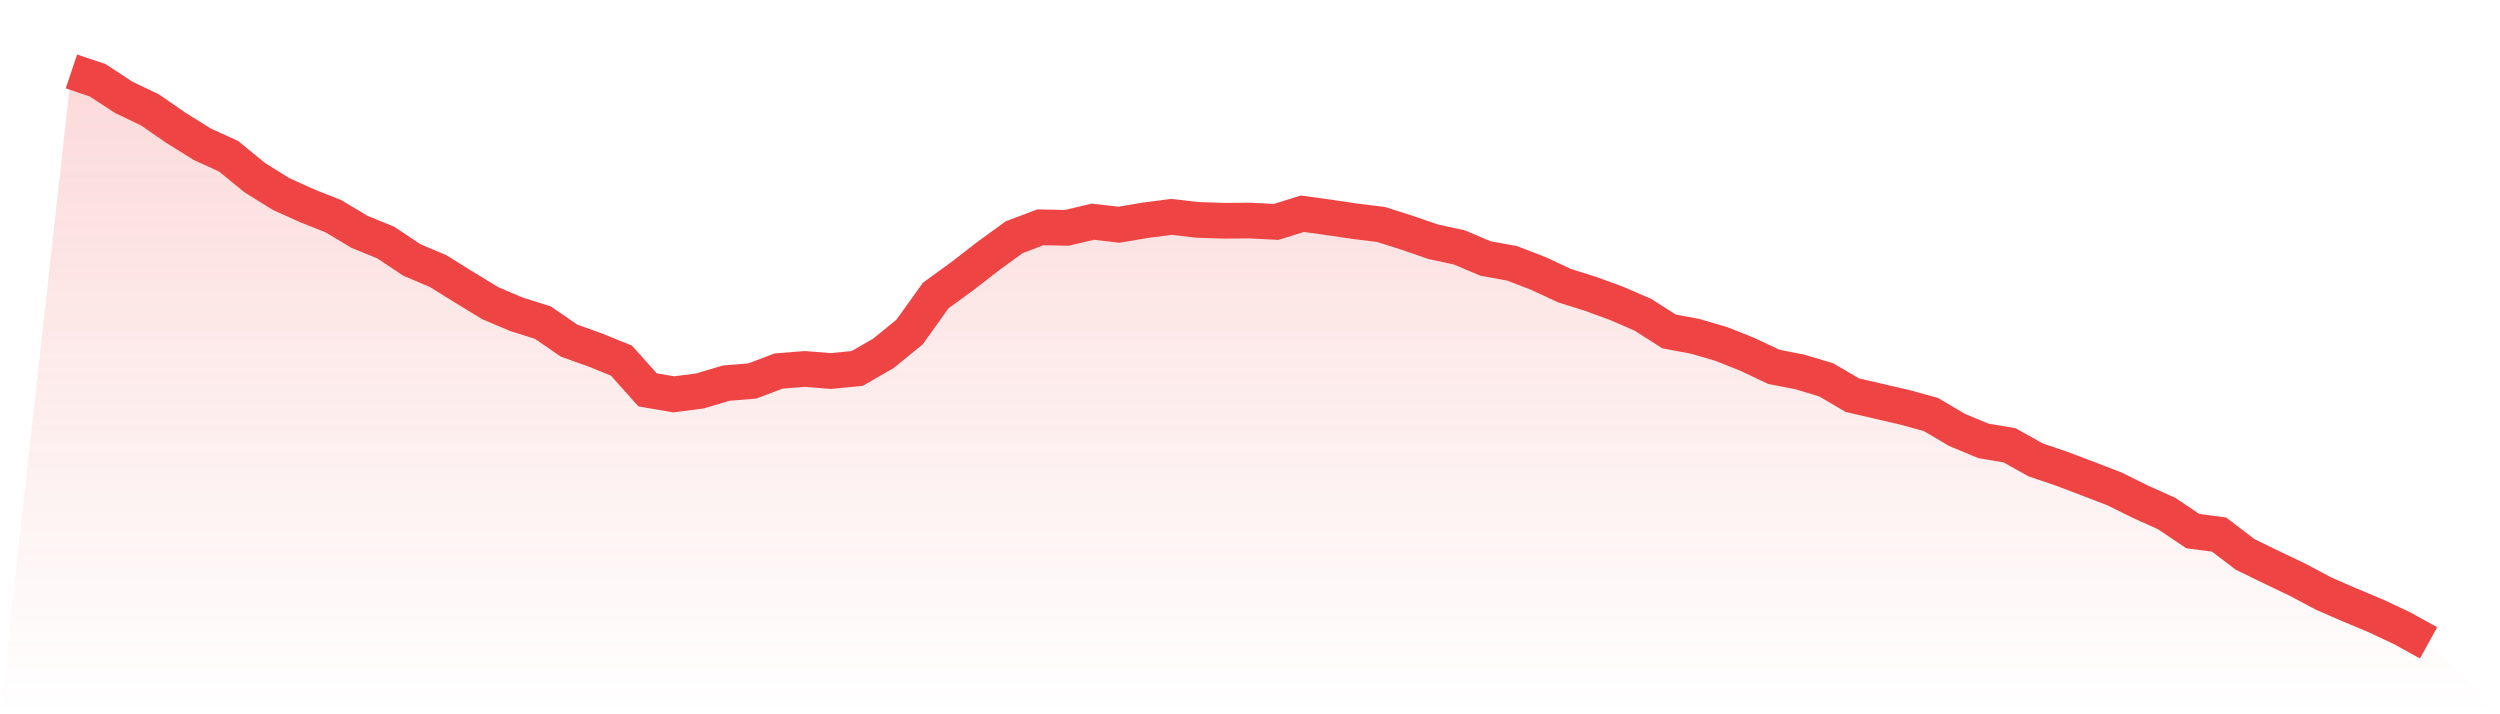
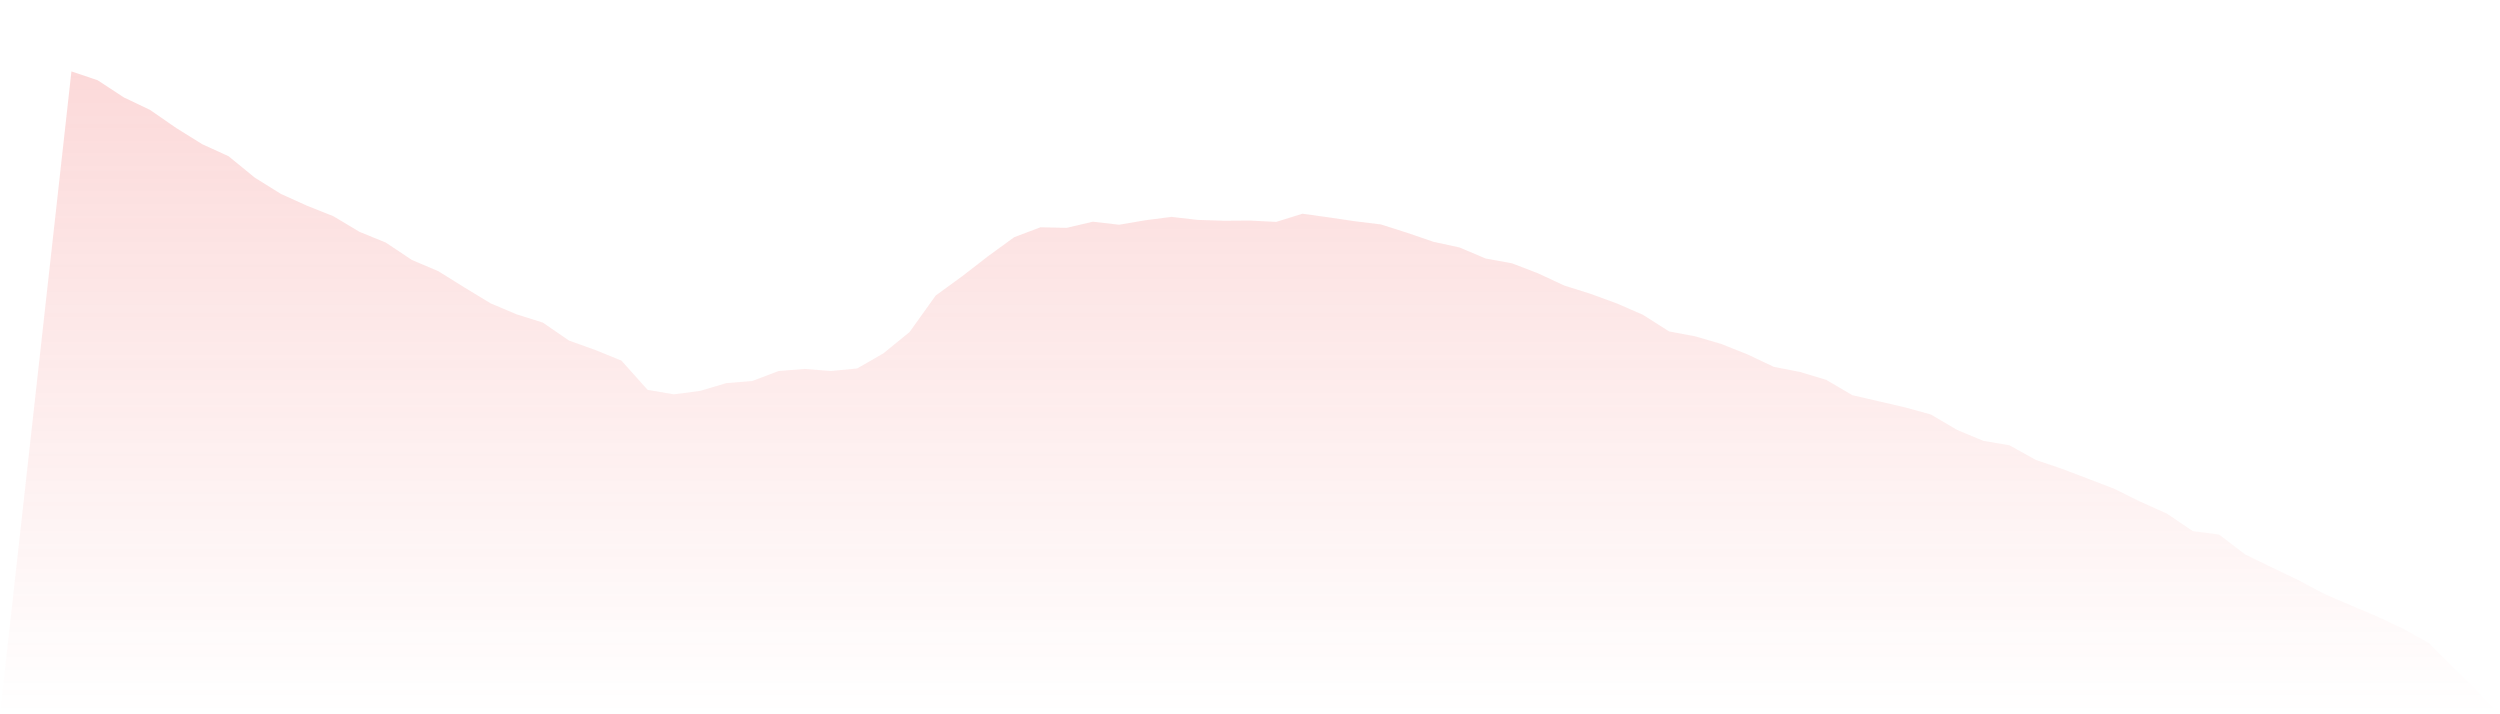
<svg xmlns="http://www.w3.org/2000/svg" viewBox="0 0 140 40">
  <defs>
    <linearGradient id="gradient" x1="0" x2="0" y1="0" y2="1">
      <stop offset="0%" stop-color="#ef4444" stop-opacity="0.2" />
      <stop offset="100%" stop-color="#ef4444" stop-opacity="0" />
    </linearGradient>
  </defs>
  <path d="M4,4 L4,4 L5.467,4.493 L6.933,5.454 L8.4,6.154 L9.867,7.168 L11.333,8.08 L12.8,8.749 L14.267,9.948 L15.733,10.861 L17.2,11.524 L18.667,12.107 L20.133,12.983 L21.6,13.582 L23.067,14.559 L24.533,15.18 L26,16.092 L27.467,16.984 L28.933,17.604 L30.4,18.066 L31.867,19.074 L33.333,19.599 L34.8,20.194 L36.267,21.833 L37.733,22.083 L39.2,21.892 L40.667,21.456 L42.133,21.334 L43.6,20.777 L45.067,20.661 L46.533,20.777 L48,20.634 L49.467,19.79 L50.933,18.597 L52.4,16.549 L53.867,15.482 L55.333,14.347 L56.8,13.28 L58.267,12.728 L59.733,12.76 L61.2,12.415 L62.667,12.585 L64.133,12.336 L65.6,12.145 L67.067,12.314 L68.533,12.362 L70,12.352 L71.467,12.426 L72.933,11.969 L74.4,12.171 L75.867,12.389 L77.333,12.569 L78.8,13.036 L80.267,13.54 L81.733,13.858 L83.2,14.479 L84.667,14.744 L86.133,15.307 L87.6,15.991 L89.067,16.453 L90.533,16.989 L92,17.626 L93.467,18.559 L94.933,18.835 L96.4,19.265 L97.867,19.849 L99.333,20.544 L100.8,20.83 L102.267,21.271 L103.733,22.13 L105.2,22.47 L106.667,22.809 L108.133,23.213 L109.6,24.078 L111.067,24.688 L112.533,24.937 L114,25.754 L115.467,26.253 L116.933,26.81 L118.4,27.373 L119.867,28.099 L121.333,28.757 L122.8,29.744 L124.267,29.935 L125.733,31.05 L127.2,31.766 L128.667,32.466 L130.133,33.246 L131.6,33.883 L133.067,34.498 L134.533,35.188 L136,36 L140,40 L0,40 z" fill="url(#gradient)" />
-   <path d="M4,4 L4,4 L5.467,4.493 L6.933,5.454 L8.4,6.154 L9.867,7.168 L11.333,8.08 L12.8,8.749 L14.267,9.948 L15.733,10.861 L17.2,11.524 L18.667,12.107 L20.133,12.983 L21.6,13.582 L23.067,14.559 L24.533,15.18 L26,16.092 L27.467,16.984 L28.933,17.604 L30.4,18.066 L31.867,19.074 L33.333,19.599 L34.8,20.194 L36.267,21.833 L37.733,22.083 L39.2,21.892 L40.667,21.456 L42.133,21.334 L43.6,20.777 L45.067,20.661 L46.533,20.777 L48,20.634 L49.467,19.79 L50.933,18.597 L52.4,16.549 L53.867,15.482 L55.333,14.347 L56.8,13.28 L58.267,12.728 L59.733,12.76 L61.2,12.415 L62.667,12.585 L64.133,12.336 L65.6,12.145 L67.067,12.314 L68.533,12.362 L70,12.352 L71.467,12.426 L72.933,11.969 L74.4,12.171 L75.867,12.389 L77.333,12.569 L78.8,13.036 L80.267,13.54 L81.733,13.858 L83.2,14.479 L84.667,14.744 L86.133,15.307 L87.6,15.991 L89.067,16.453 L90.533,16.989 L92,17.626 L93.467,18.559 L94.933,18.835 L96.4,19.265 L97.867,19.849 L99.333,20.544 L100.8,20.83 L102.267,21.271 L103.733,22.13 L105.2,22.47 L106.667,22.809 L108.133,23.213 L109.6,24.078 L111.067,24.688 L112.533,24.937 L114,25.754 L115.467,26.253 L116.933,26.81 L118.4,27.373 L119.867,28.099 L121.333,28.757 L122.8,29.744 L124.267,29.935 L125.733,31.05 L127.2,31.766 L128.667,32.466 L130.133,33.246 L131.6,33.883 L133.067,34.498 L134.533,35.188 L136,36" fill="none" stroke="#ef4444" stroke-width="2" />
</svg>